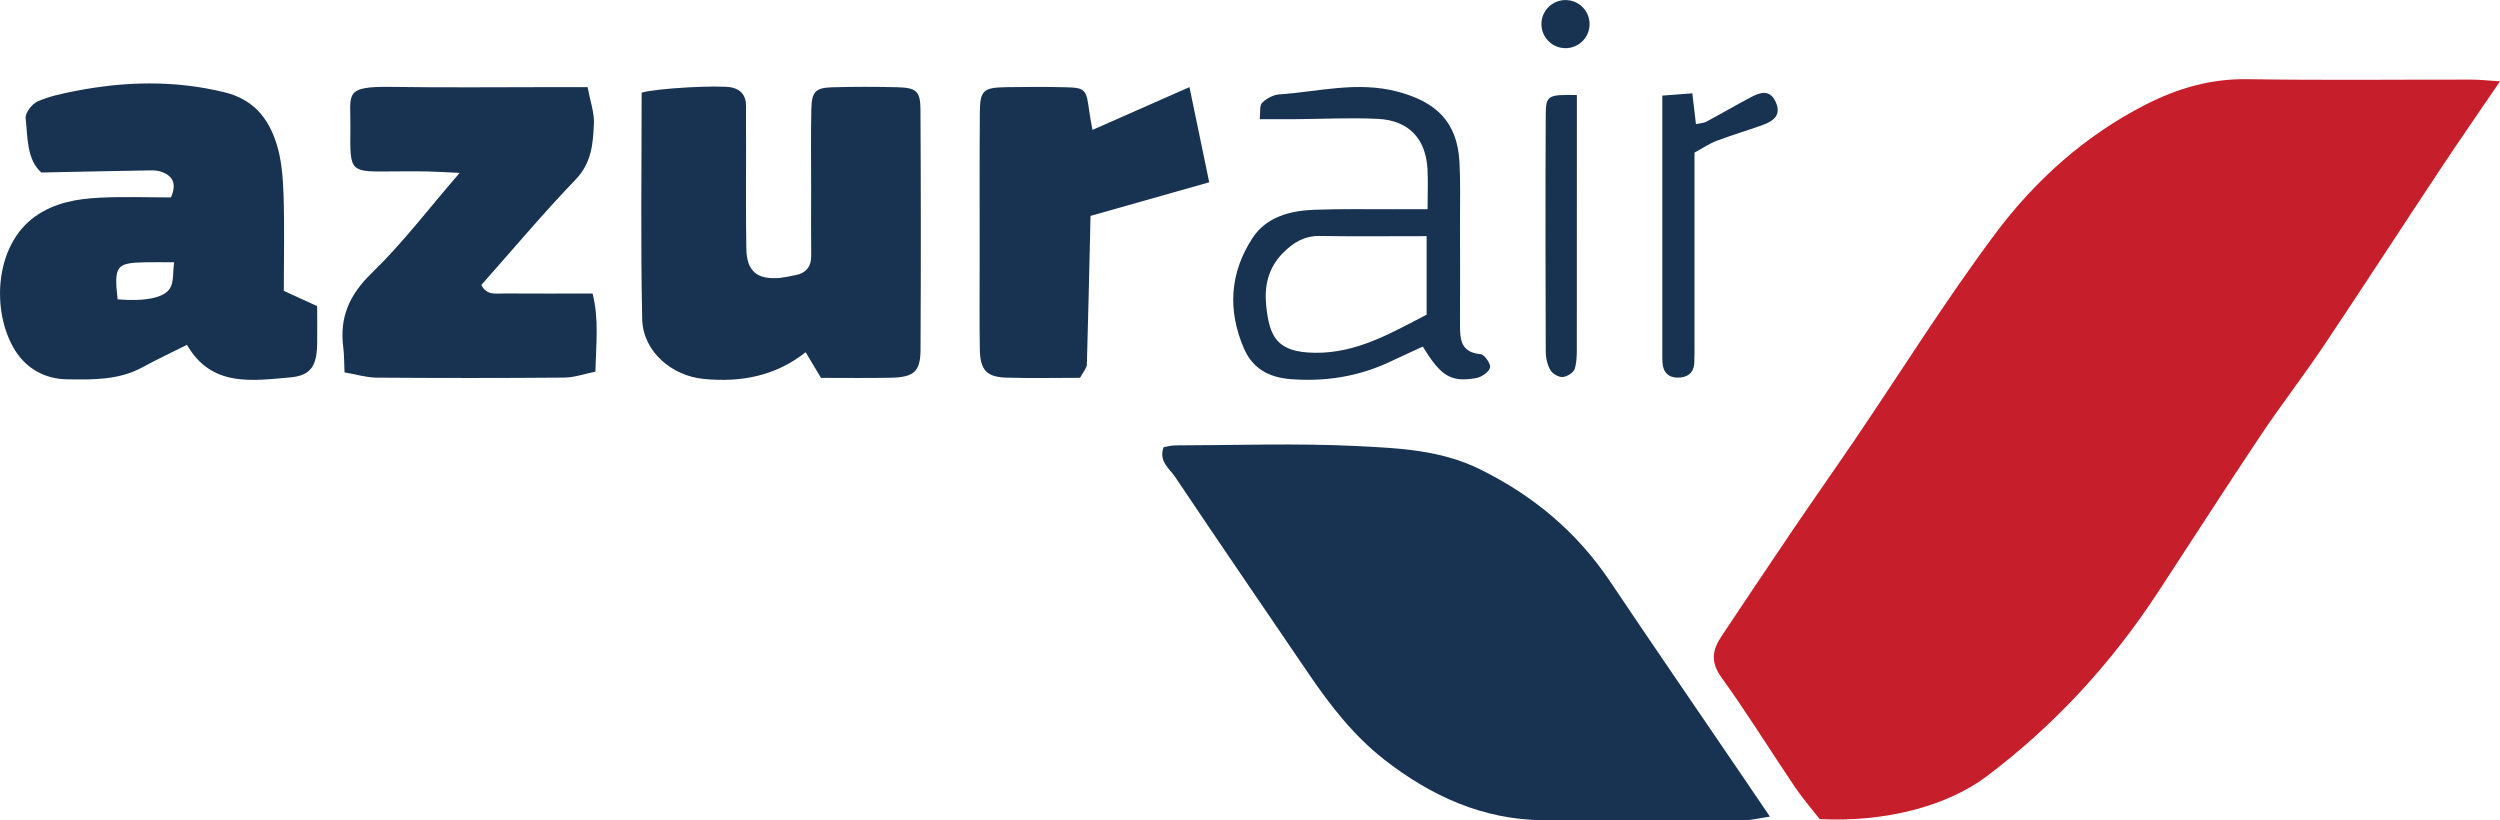
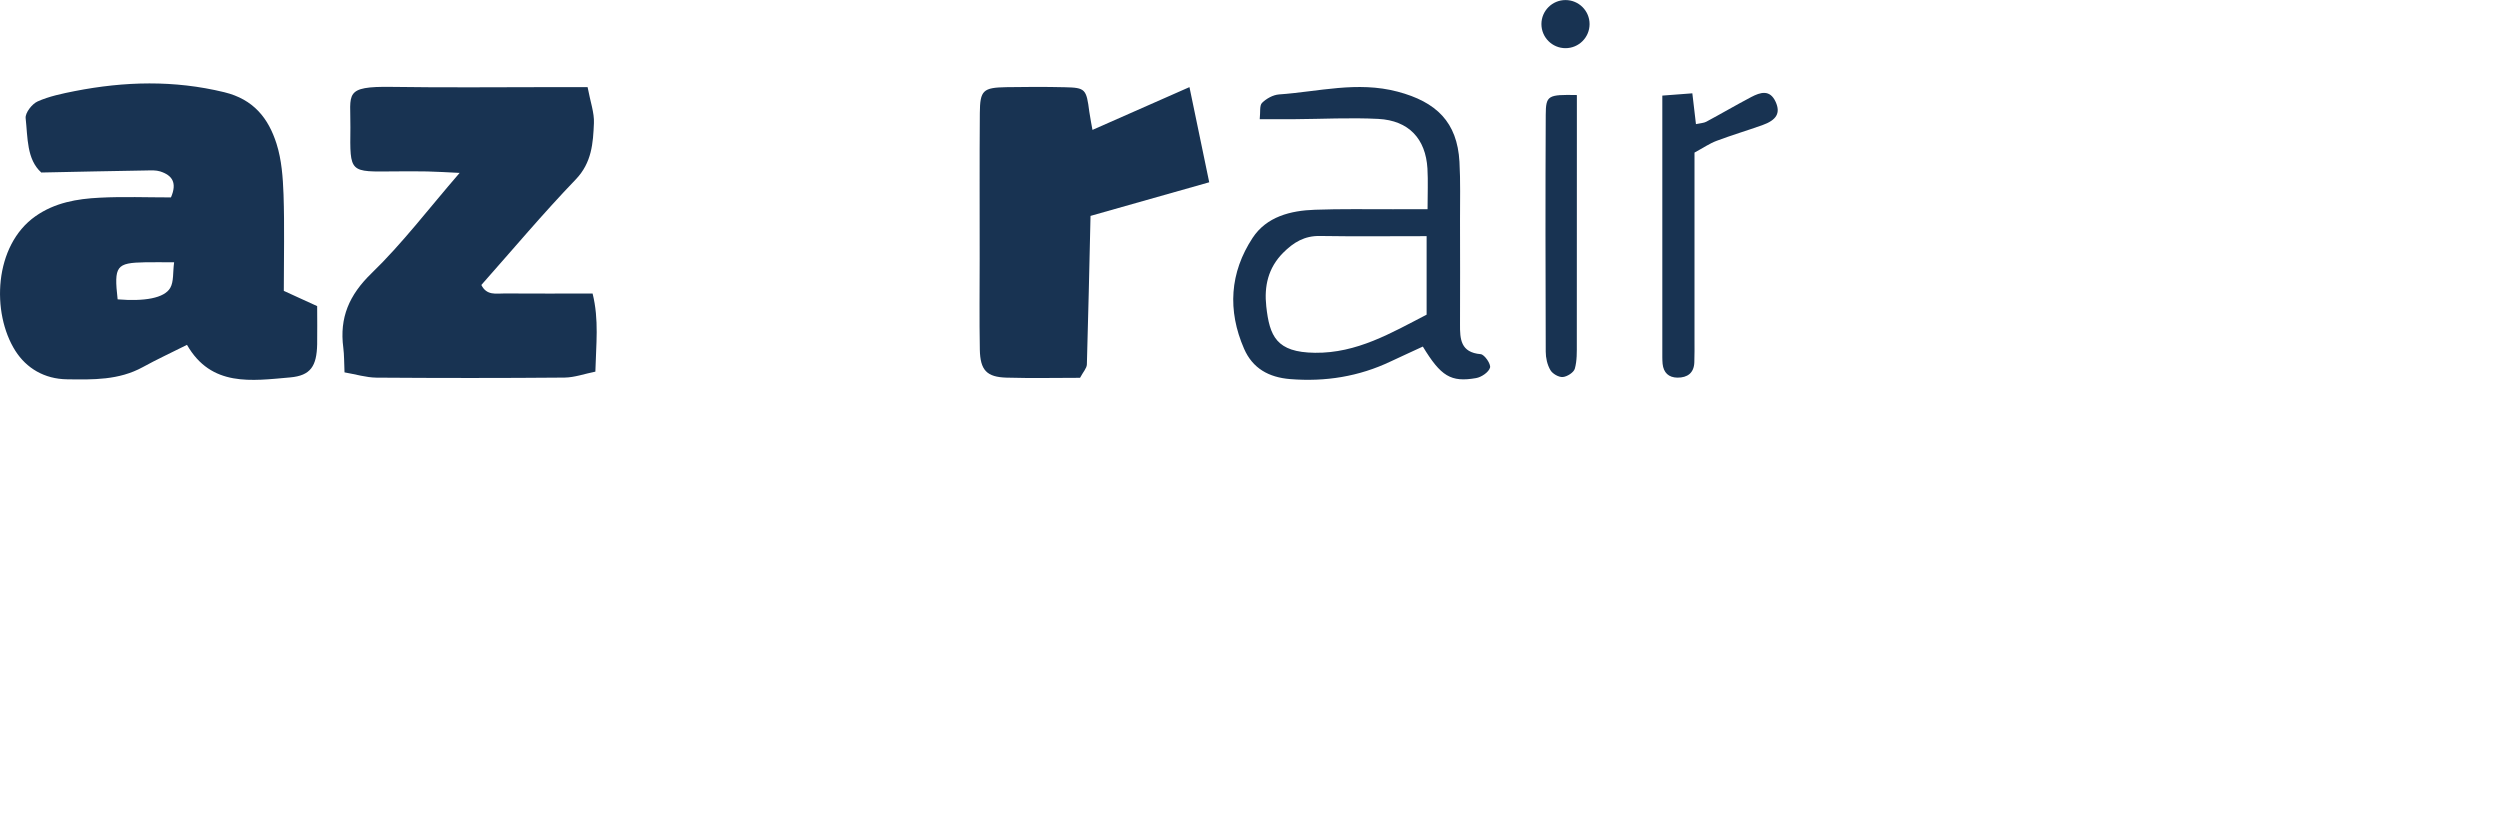
<svg xmlns="http://www.w3.org/2000/svg" width="176pt" height="57.76pt" viewBox="0 0 176 57.76" version="1.1">
  <defs>
    <clipPath id="clip1">
      <path d="M 120 5 L 176 5 L 176 57.762 L 120 57.762 Z M 120 5 " />
    </clipPath>
    <clipPath id="clip2">
      <path d="M 81 31 L 125 31 L 125 57.762 L 81 57.762 Z M 81 31 " />
    </clipPath>
  </defs>
  <g id="surface1">
    <g clip-path="url(#clip1)" clip-rule="nonzero">
-       <path style=" stroke:none;fill-rule:nonzero;fill:rgb(77.693%,11.807%,16.643%);fill-opacity:1;" d="M 176 5.727 C 174.52 7.898 173.145 9.879 171.812 11.891 C 169.051 16.051 166.336 20.242 163.555 24.395 C 162.121 26.527 160.543 28.566 159.113 30.707 C 156.676 34.352 154.312 38.047 151.906 41.715 C 148.633 46.707 144.645 51.051 139.871 54.645 C 137.016 56.801 132.605 57.895 128.105 57.664 C 127.566 56.969 126.922 56.23 126.375 55.426 C 124.637 52.852 123.004 50.207 121.188 47.688 C 120.406 46.605 120.547 45.758 121.191 44.797 C 122.832 42.344 124.465 39.883 126.125 37.438 C 127.609 35.246 129.137 33.082 130.625 30.891 C 133.895 26.07 136.984 21.113 140.469 16.449 C 143.285 12.684 146.801 9.531 151.062 7.359 C 153.312 6.211 155.656 5.531 158.242 5.574 C 163.492 5.66 168.742 5.598 173.992 5.605 C 174.586 5.605 175.18 5.672 176 5.727 " />
-     </g>
+       </g>
    <g clip-path="url(#clip2)" clip-rule="nonzero">
-       <path style=" stroke:none;fill-rule:nonzero;fill:rgb(9.758%,20.251%,32.039%);fill-opacity:1;" d="M 81.918 31.48 C 82.168 31.441 82.457 31.355 82.746 31.355 C 87.008 31.348 91.281 31.191 95.535 31.402 C 98.449 31.551 101.402 31.664 104.172 33.027 C 107.949 34.887 111.016 37.453 113.359 40.945 C 116.484 45.602 119.664 50.223 122.816 54.859 C 123.359 55.652 123.895 56.449 124.602 57.488 C 123.797 57.609 123.312 57.742 122.832 57.742 C 118.109 57.758 113.391 57.773 108.668 57.742 C 104.395 57.715 100.707 56.027 97.418 53.449 C 95.316 51.801 93.672 49.695 92.168 47.488 C 89.016 42.848 85.84 38.223 82.719 33.562 C 82.332 32.984 81.555 32.488 81.918 31.48 " />
-     </g>
+       </g>
    <path style=" stroke:none;fill-rule:nonzero;fill:rgb(9.758%,20.251%,32.039%);fill-opacity:1;" d="M 8.281 21.074 C 10.164 21.23 11.566 20.992 11.984 20.27 C 12.242 19.824 12.16 19.188 12.258 18.465 C 11.402 18.465 10.809 18.453 10.215 18.465 C 8.18 18.504 8.016 18.719 8.281 21.074 Z M 19.98 20.477 C 20.867 20.883 21.539 21.191 22.328 21.551 C 22.328 22.438 22.344 23.344 22.328 24.246 C 22.293 25.77 21.875 26.441 20.43 26.57 C 17.723 26.805 14.875 27.262 13.164 24.277 C 12.039 24.84 11.023 25.312 10.047 25.848 C 8.363 26.77 6.555 26.73 4.723 26.703 C 3.121 26.684 1.859 25.918 1.082 24.699 C -0.617 22.027 -0.434 17.281 2.496 15.223 C 3.863 14.262 5.426 13.996 7.016 13.918 C 8.676 13.832 10.344 13.898 12.035 13.898 C 12.484 12.863 12.125 12.336 11.27 12.066 C 10.988 11.98 10.664 11.992 10.363 12 C 7.941 12.039 5.523 12.09 2.906 12.145 C 1.875 11.215 1.957 9.699 1.805 8.316 C 1.766 7.945 2.254 7.316 2.648 7.141 C 3.465 6.777 4.375 6.59 5.258 6.414 C 8.77 5.727 12.254 5.633 15.789 6.492 C 17.863 6.996 18.898 8.332 19.469 10.121 C 19.828 11.254 19.918 12.5 19.961 13.703 C 20.035 15.902 19.98 18.109 19.98 20.477 " />
-     <path style=" stroke:none;fill-rule:nonzero;fill:rgb(9.758%,20.251%,32.039%);fill-opacity:1;" d="M 57.797 26.602 C 57.391 25.922 57.094 25.422 56.719 24.797 C 54.559 26.5 52.141 26.922 49.566 26.68 C 47.27 26.469 45.258 24.723 45.211 22.469 C 45.094 17.145 45.172 11.82 45.172 6.523 C 46.199 6.211 50.68 5.969 51.52 6.16 C 52.219 6.32 52.527 6.77 52.52 7.473 C 52.512 8.387 52.52 9.301 52.523 10.215 C 52.527 12.652 52.5 15.09 52.543 17.523 C 52.574 19.082 53.285 19.684 54.832 19.57 C 55.207 19.543 55.578 19.445 55.953 19.379 C 56.746 19.238 57.121 18.785 57.109 17.961 C 57.09 16.438 57.105 14.914 57.105 13.391 C 57.105 11.488 57.078 9.582 57.117 7.68 C 57.145 6.457 57.414 6.18 58.578 6.145 C 60.098 6.102 61.621 6.102 63.145 6.141 C 64.508 6.172 64.797 6.414 64.801 7.719 C 64.832 13.352 64.836 18.988 64.805 24.625 C 64.797 26.172 64.336 26.562 62.68 26.594 C 61.086 26.625 59.488 26.602 57.797 26.602 " />
    <path style=" stroke:none;fill-rule:nonzero;fill:rgb(9.758%,20.251%,32.039%);fill-opacity:1;" d="M 41.367 6.133 C 41.566 7.191 41.844 7.938 41.812 8.668 C 41.754 10.078 41.664 11.449 40.535 12.629 C 38.23 15.027 36.086 17.582 33.887 20.062 C 34.262 20.824 34.93 20.656 35.512 20.66 C 37.559 20.676 39.605 20.664 41.719 20.664 C 42.18 22.523 41.961 24.242 41.914 26.164 C 41.164 26.312 40.453 26.574 39.738 26.582 C 35.324 26.621 30.91 26.617 26.5 26.586 C 25.777 26.578 25.055 26.352 24.254 26.215 C 24.223 25.52 24.234 24.992 24.168 24.477 C 23.891 22.363 24.578 20.766 26.16 19.234 C 28.328 17.137 30.172 14.699 32.359 12.172 C 31.465 12.129 30.773 12.086 30.078 12.07 C 29.316 12.055 28.555 12.059 27.793 12.066 C 24.586 12.094 24.633 12.215 24.668 8.973 C 24.695 6.586 24.152 6.066 27.594 6.117 C 31.398 6.176 35.203 6.133 39.008 6.133 C 39.758 6.133 40.504 6.133 41.367 6.133 " />
    <path style=" stroke:none;fill-rule:nonzero;fill:rgb(9.758%,20.251%,32.039%);fill-opacity:1;" d="M 76.91 9.145 L 83.738 6.133 L 85.129 12.832 C 85.129 12.832 79.469 14.438 76.773 15.199 C 76.688 18.848 76.617 22.254 76.516 25.656 C 76.508 25.922 76.254 26.184 76.035 26.598 C 74.344 26.598 72.602 26.637 70.867 26.586 C 69.465 26.547 69.008 26.066 68.98 24.613 C 68.941 22.484 68.969 20.355 68.969 18.227 C 68.973 14.805 68.953 11.383 68.98 7.961 C 68.992 6.355 69.207 6.168 70.844 6.137 C 72.215 6.113 73.582 6.109 74.953 6.141 C 76.414 6.172 76.48 6.262 76.688 7.871 C 76.723 8.16 76.91 9.145 76.91 9.145 " />
    <path style=" stroke:none;fill-rule:nonzero;fill:rgb(9.758%,20.251%,32.039%);fill-opacity:1;" d="M 100.434 16.625 C 97.777 16.625 95.348 16.652 92.922 16.613 C 91.84 16.594 91.066 17.059 90.332 17.797 C 89.27 18.867 88.992 20.152 89.145 21.566 C 89.379 23.672 89.852 24.805 92.574 24.836 C 95.52 24.871 97.93 23.449 100.434 22.152 C 100.434 20.332 100.434 18.602 100.434 16.625 Z M 100.168 24.398 C 99.422 24.746 98.664 25.086 97.914 25.441 C 95.664 26.512 93.301 26.887 90.824 26.688 C 89.328 26.566 88.188 25.941 87.582 24.551 C 86.406 21.855 86.578 19.188 88.184 16.746 C 89.164 15.254 90.855 14.824 92.57 14.766 C 94.398 14.699 96.227 14.734 98.055 14.73 C 98.801 14.727 99.543 14.727 100.5 14.727 C 100.5 13.652 100.543 12.754 100.492 11.863 C 100.367 9.766 99.176 8.484 97.035 8.371 C 95.062 8.27 93.078 8.379 91.098 8.391 C 90.355 8.395 89.613 8.391 88.684 8.391 C 88.742 7.887 88.66 7.43 88.848 7.242 C 89.152 6.941 89.621 6.68 90.039 6.648 C 92.816 6.457 95.547 5.699 98.395 6.453 C 101.121 7.176 102.59 8.594 102.746 11.391 C 102.824 12.758 102.781 14.133 102.785 15.504 C 102.789 17.941 102.797 20.379 102.785 22.816 C 102.777 23.875 102.824 24.812 104.242 24.934 C 104.508 24.957 104.973 25.633 104.898 25.883 C 104.805 26.203 104.297 26.551 103.918 26.617 C 102.137 26.93 101.434 26.484 100.168 24.398 " />
    <path style=" stroke:none;fill-rule:nonzero;fill:rgb(9.758%,20.251%,32.039%);fill-opacity:1;" d="M 119.293 10.742 C 119.293 11.543 119.293 12.367 119.293 13.195 C 119.293 16.766 119.293 20.34 119.293 23.914 C 119.293 24.445 119.301 24.977 119.281 25.508 C 119.254 26.262 118.797 26.59 118.09 26.586 C 117.473 26.578 117.113 26.238 117.047 25.613 C 117.031 25.461 117.031 25.309 117.027 25.156 C 117.027 19.078 117.027 13 117.027 6.73 C 117.734 6.676 118.367 6.629 119.141 6.57 C 119.234 7.375 119.312 8.023 119.395 8.738 C 119.719 8.668 119.945 8.664 120.121 8.57 C 121.184 8 122.223 7.391 123.285 6.832 C 123.926 6.496 124.598 6.281 125.004 7.168 C 125.363 7.957 125.078 8.453 124.055 8.816 C 122.984 9.195 121.898 9.52 120.84 9.918 C 120.352 10.102 119.914 10.406 119.293 10.742 " />
    <path style=" stroke:none;fill-rule:nonzero;fill:rgb(9.758%,20.251%,32.039%);fill-opacity:1;" d="M 111.012 6.691 C 111.012 7.594 111.012 8.344 111.012 9.09 C 111.012 14.113 111.016 19.137 111.008 24.16 C 111.008 24.762 111.027 25.391 110.867 25.957 C 110.793 26.223 110.324 26.52 110.016 26.543 C 109.727 26.562 109.293 26.312 109.145 26.051 C 108.926 25.68 108.82 25.195 108.82 24.758 C 108.801 19.199 108.793 13.645 108.82 8.09 C 108.828 6.711 108.969 6.652 111.012 6.691 " />
    <path style=" stroke:none;fill-rule:nonzero;fill:rgb(9.758%,20.251%,32.039%);fill-opacity:1;" d="M 111.906 1.695 C 111.906 2.633 111.148 3.391 110.211 3.391 C 109.277 3.391 108.516 2.633 108.516 1.695 C 108.516 0.762 109.277 0.004 110.211 0.004 C 111.148 0.004 111.906 0.762 111.906 1.695 " />
  </g>
</svg>